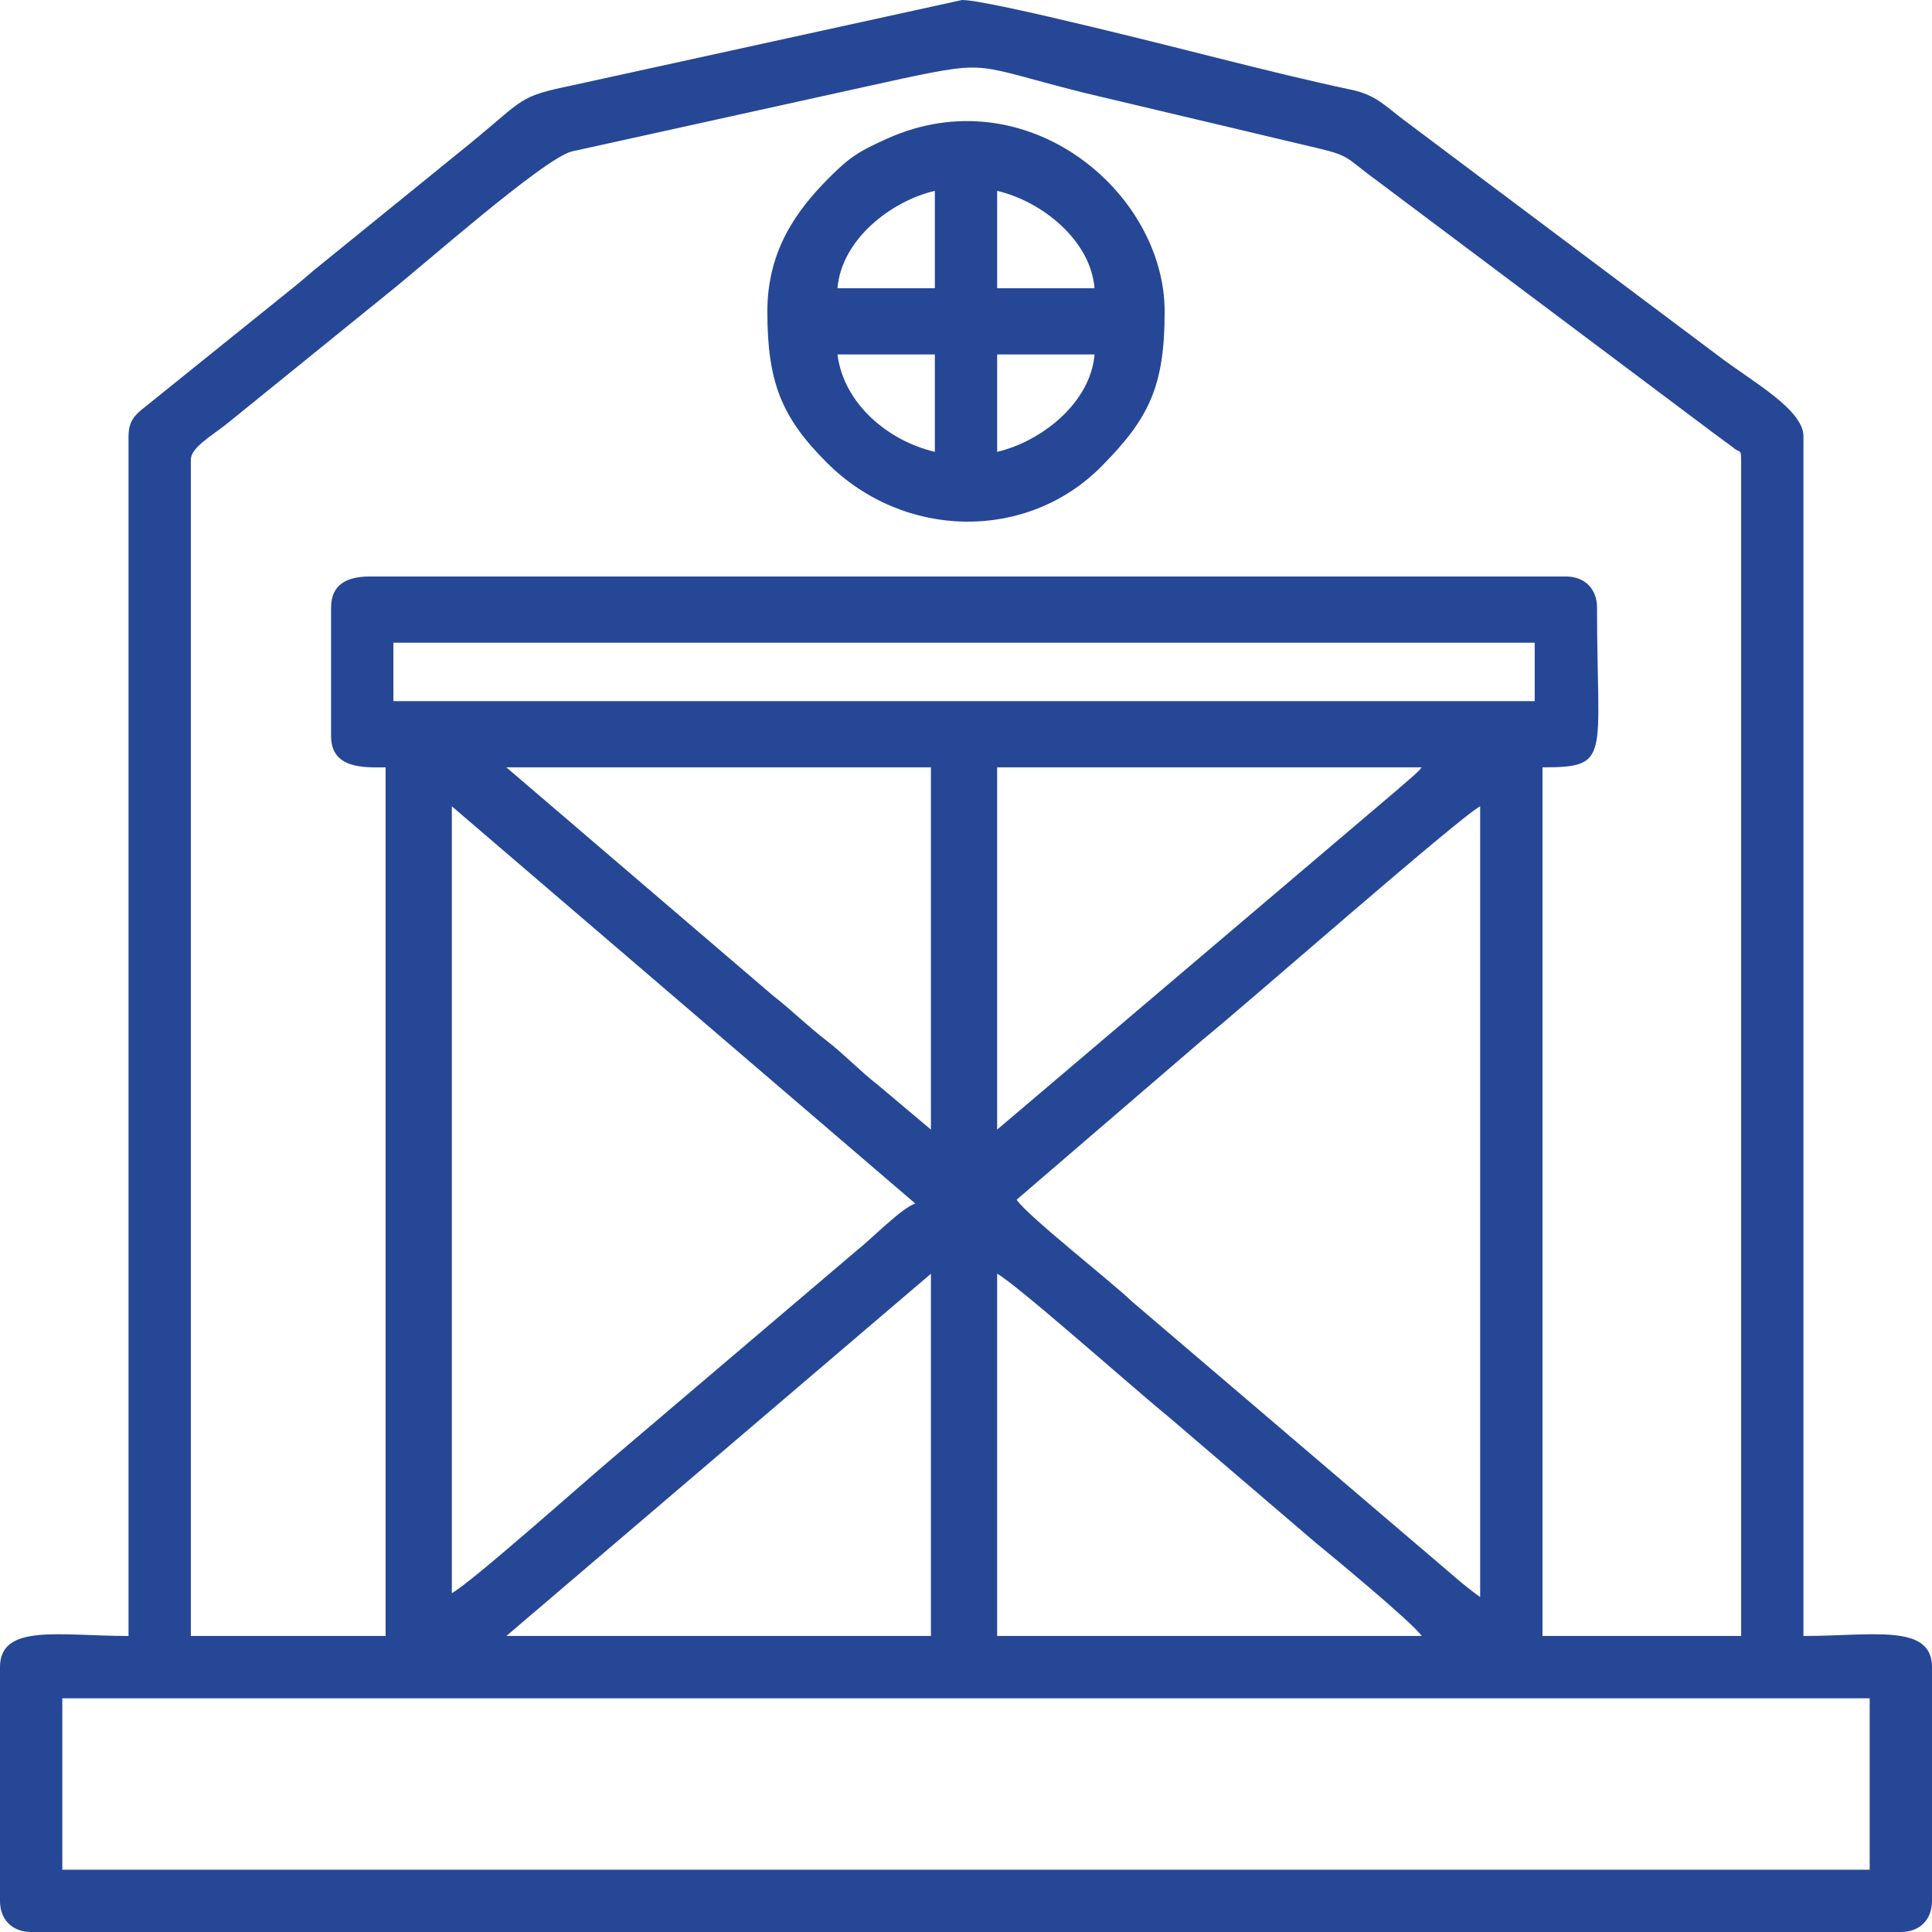
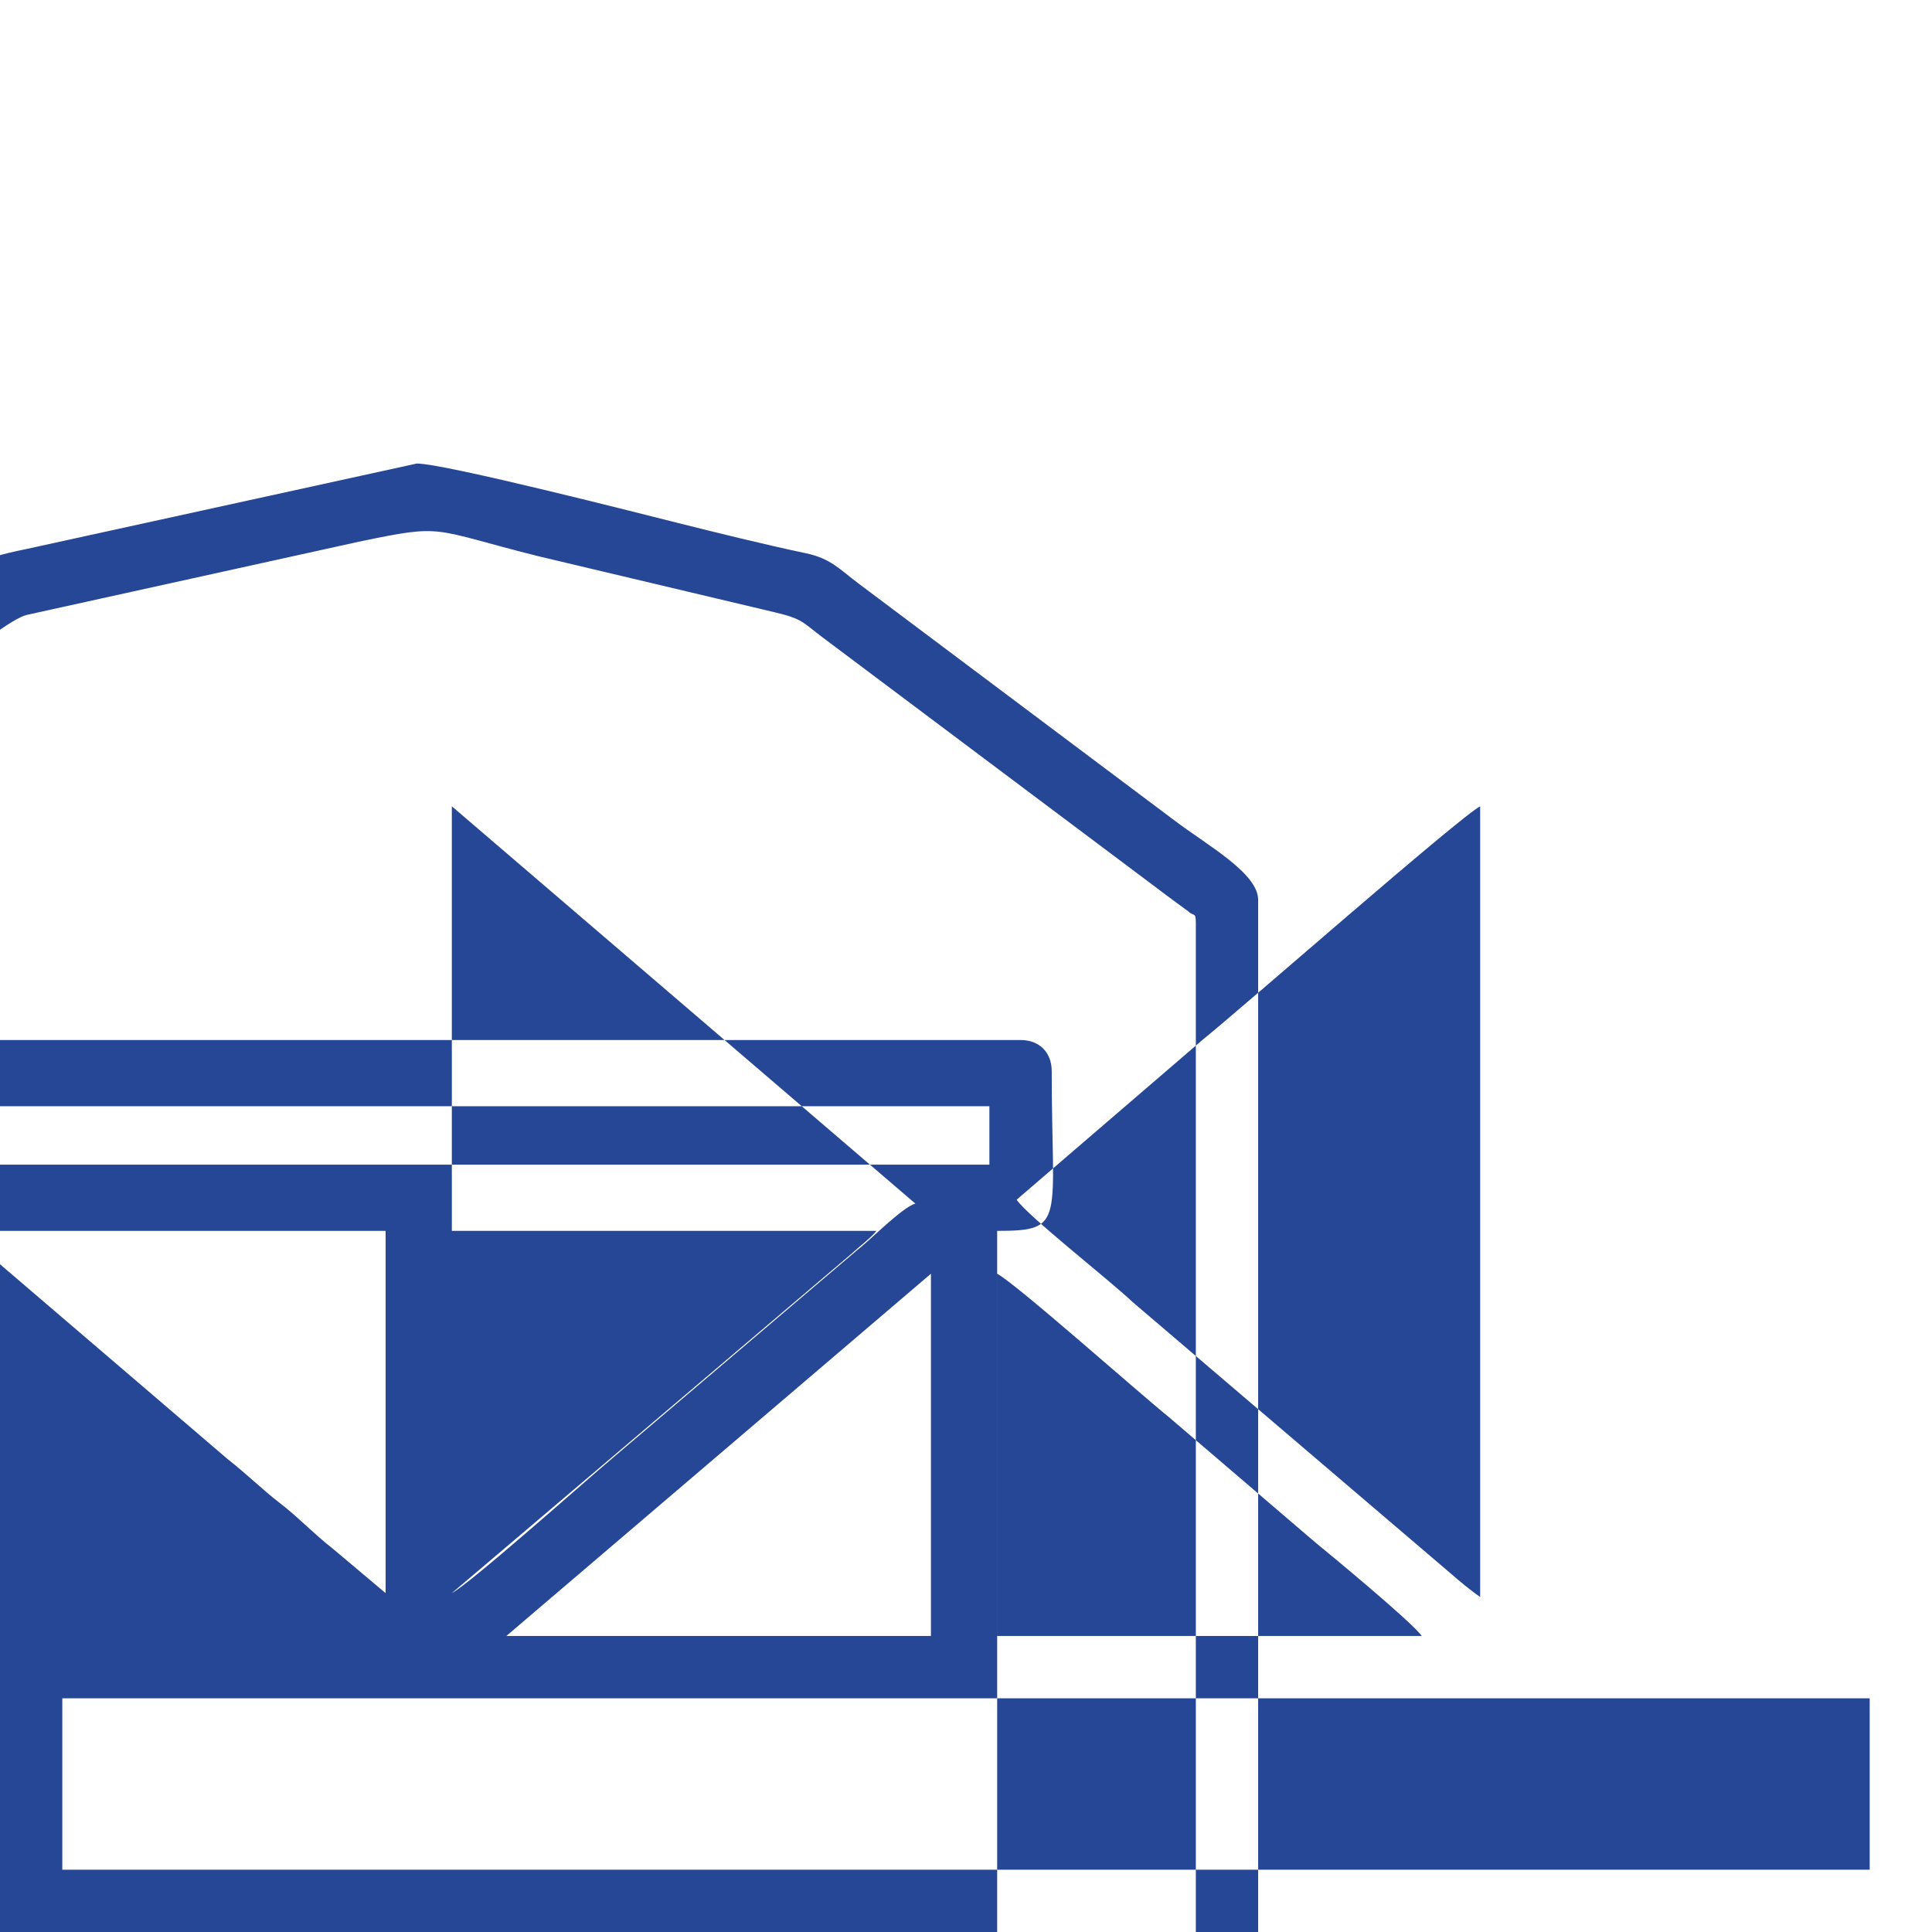
<svg xmlns="http://www.w3.org/2000/svg" xml:space="preserve" width="9.483mm" height="9.483mm" version="1.1" style="shape-rendering:geometricPrecision; text-rendering:geometricPrecision; image-rendering:optimizeQuality; fill-rule:evenodd; clip-rule:evenodd" viewBox="0 0 948.26 948.26">
  <defs>
    <style type="text/css">
   
    .fil0 {fill:#264795}
   
  </style>
  </defs>
  <g id="Слой_x0020_1">
    <g id="_1542538043088">
-       <path class="fil0" d="M30.58 833.55l887.1 0 0 84.13 -887.1 0 0 -84.13zm458.84 -208.38c9.29,4.91 69.23,58.22 84.39,70.46l72.12 61.72c5.1,4.12 47.56,39.15 51.88,45.62l-208.39 0 0 -177.8zm-32.5 0l0 177.8 -208.39 0 208.39 -177.8zm42.06 -36.33l91.49 -78.67c19.6,-15.79 125.57,-108.89 136.02,-114.43l0 388.11c-3.33,-2.23 -10.41,-7.97 -13.83,-11.03l-156.8 -133.79c-11.08,-10.56 -51.52,-42.19 -56.88,-50.19zm-277.21 193.1l0 -386.2 227.51 195.01c-6.29,1.68 -22.33,18.07 -28.68,22.94l-119.87 101.9c-15.85,13.41 -69.9,61.55 -78.96,66.35zm267.65 -227.51l0 -177.8 208.39 0c-2.14,2.92 -8.28,7.6 -11.95,10.99l-196.44 166.81zm-240.89 -177.8l208.39 0 0 177.8 -25.95 -21.84c-9.07,-7.06 -16.99,-15.47 -25.67,-22.13 -8.77,-6.74 -16.48,-14.44 -25.95,-21.84l-130.82 -111.99zm-55.44 -61.18l560.17 0 0 28.67 -560.17 0 0 -28.67zm-30.59 -17.21l0 63.09c0,16.56 17.21,15.3 26.77,15.3l0 426.34 -95.6 0 0 -577.38c0,-5.8 9.87,-11.48 17.21,-17.21l79.21 -64.17c15.79,-12.4 77.03,-66.73 90.69,-69.91l162.92 -35.91c42.7,-8.92 34.7,-6.32 88.17,7.1l115.9 27.49c13.95,3.32 13.47,4.71 23.82,12.5 7.48,5.63 13.46,10.09 20.76,15.57 27.6,20.7 54.57,40.94 81.94,61.45l61.18 45.88c3.41,2.56 6.12,4.65 9.86,7.35 0.11,0.07 5.49,4.03 5.51,4.05 2.71,2.65 3.75,0.07 3.75,5.81l0 577.38 -97.51 0 0 -426.34c34.08,0 26.77,-4.56 26.77,-78.39 0,-9.25 -6.05,-15.29 -15.3,-15.29l-586.93 0c-11.4,0 -19.12,3.9 -19.12,15.29zm-99.41 -84.12l0 588.85c-33.73,0 -63.09,-6.28 -63.09,15.29l0 114.71c0,9.25 6.04,15.29 15.29,15.29l917.68 0c9.25,0 15.29,-6.04 15.29,-15.29l0 -114.71c0,-21.57 -29.36,-15.29 -63.09,-15.29l0 -588.85c0,-12.89 -24.55,-26.55 -40.14,-38.24l-156.23 -117.16c-8.95,-6.73 -13.38,-12.09 -25.49,-14.66 -21.07,-4.46 -43.3,-9.98 -63.38,-15 -15.56,-3.89 -113.91,-29.06 -127.71,-29.06l-191.34 41.9c-26.88,5.58 -23.03,6.36 -49.99,28.39l-73.88 59.96c-4.61,3.65 -7.11,6.05 -11.44,9.58l-75.19 60.55c-4.3,3.43 -7.29,6.48 -7.29,13.74z" />
-       <path class="fil0" d="M489.42 221.77l0 -47.8 47.8 0c-1.99,23.89 -26.23,42.77 -47.8,47.8zm-78.38 -47.8l47.8 0 0 47.8c-22.58,-5.26 -44.66,-23.31 -47.8,-47.8zm78.38 -80.3c21.57,5.03 45.81,23.91 47.8,47.8l-47.8 0 0 -47.8zm-30.58 0l0 47.8 -47.8 0c1.99,-23.89 26.23,-42.77 47.8,-47.8zm-82.21 59.27c0,34.82 7.09,52.04 29.14,74.09 38.06,38.07 98.45,38.64 134.81,1.92 23.18,-23.4 31.05,-38.97 31.05,-76.01 0,-58.76 -67.92,-115.73 -136.42,-84.81 -13.53,6.11 -18.11,8.88 -28.48,19.32 -15.54,15.64 -30.1,35.25 -30.1,65.49z" />
+       <path class="fil0" d="M30.58 833.55l887.1 0 0 84.13 -887.1 0 0 -84.13zm458.84 -208.38c9.29,4.91 69.23,58.22 84.39,70.46l72.12 61.72c5.1,4.12 47.56,39.15 51.88,45.62l-208.39 0 0 -177.8zm-32.5 0l0 177.8 -208.39 0 208.39 -177.8zm42.06 -36.33l91.49 -78.67c19.6,-15.79 125.57,-108.89 136.02,-114.43l0 388.11c-3.33,-2.23 -10.41,-7.97 -13.83,-11.03l-156.8 -133.79c-11.08,-10.56 -51.52,-42.19 -56.88,-50.19zm-277.21 193.1l0 -386.2 227.51 195.01c-6.29,1.68 -22.33,18.07 -28.68,22.94l-119.87 101.9c-15.85,13.41 -69.9,61.55 -78.96,66.35zl0 -177.8 208.39 0c-2.14,2.92 -8.28,7.6 -11.95,10.99l-196.44 166.81zm-240.89 -177.8l208.39 0 0 177.8 -25.95 -21.84c-9.07,-7.06 -16.99,-15.47 -25.67,-22.13 -8.77,-6.74 -16.48,-14.44 -25.95,-21.84l-130.82 -111.99zm-55.44 -61.18l560.17 0 0 28.67 -560.17 0 0 -28.67zm-30.59 -17.21l0 63.09c0,16.56 17.21,15.3 26.77,15.3l0 426.34 -95.6 0 0 -577.38c0,-5.8 9.87,-11.48 17.21,-17.21l79.21 -64.17c15.79,-12.4 77.03,-66.73 90.69,-69.91l162.92 -35.91c42.7,-8.92 34.7,-6.32 88.17,7.1l115.9 27.49c13.95,3.32 13.47,4.71 23.82,12.5 7.48,5.63 13.46,10.09 20.76,15.57 27.6,20.7 54.57,40.94 81.94,61.45l61.18 45.88c3.41,2.56 6.12,4.65 9.86,7.35 0.11,0.07 5.49,4.03 5.51,4.05 2.71,2.65 3.75,0.07 3.75,5.81l0 577.38 -97.51 0 0 -426.34c34.08,0 26.77,-4.56 26.77,-78.39 0,-9.25 -6.05,-15.29 -15.3,-15.29l-586.93 0c-11.4,0 -19.12,3.9 -19.12,15.29zm-99.41 -84.12l0 588.85c-33.73,0 -63.09,-6.28 -63.09,15.29l0 114.71c0,9.25 6.04,15.29 15.29,15.29l917.68 0c9.25,0 15.29,-6.04 15.29,-15.29l0 -114.71c0,-21.57 -29.36,-15.29 -63.09,-15.29l0 -588.85c0,-12.89 -24.55,-26.55 -40.14,-38.24l-156.23 -117.16c-8.95,-6.73 -13.38,-12.09 -25.49,-14.66 -21.07,-4.46 -43.3,-9.98 -63.38,-15 -15.56,-3.89 -113.91,-29.06 -127.71,-29.06l-191.34 41.9c-26.88,5.58 -23.03,6.36 -49.99,28.39l-73.88 59.96c-4.61,3.65 -7.11,6.05 -11.44,9.58l-75.19 60.55c-4.3,3.43 -7.29,6.48 -7.29,13.74z" />
    </g>
  </g>
</svg>